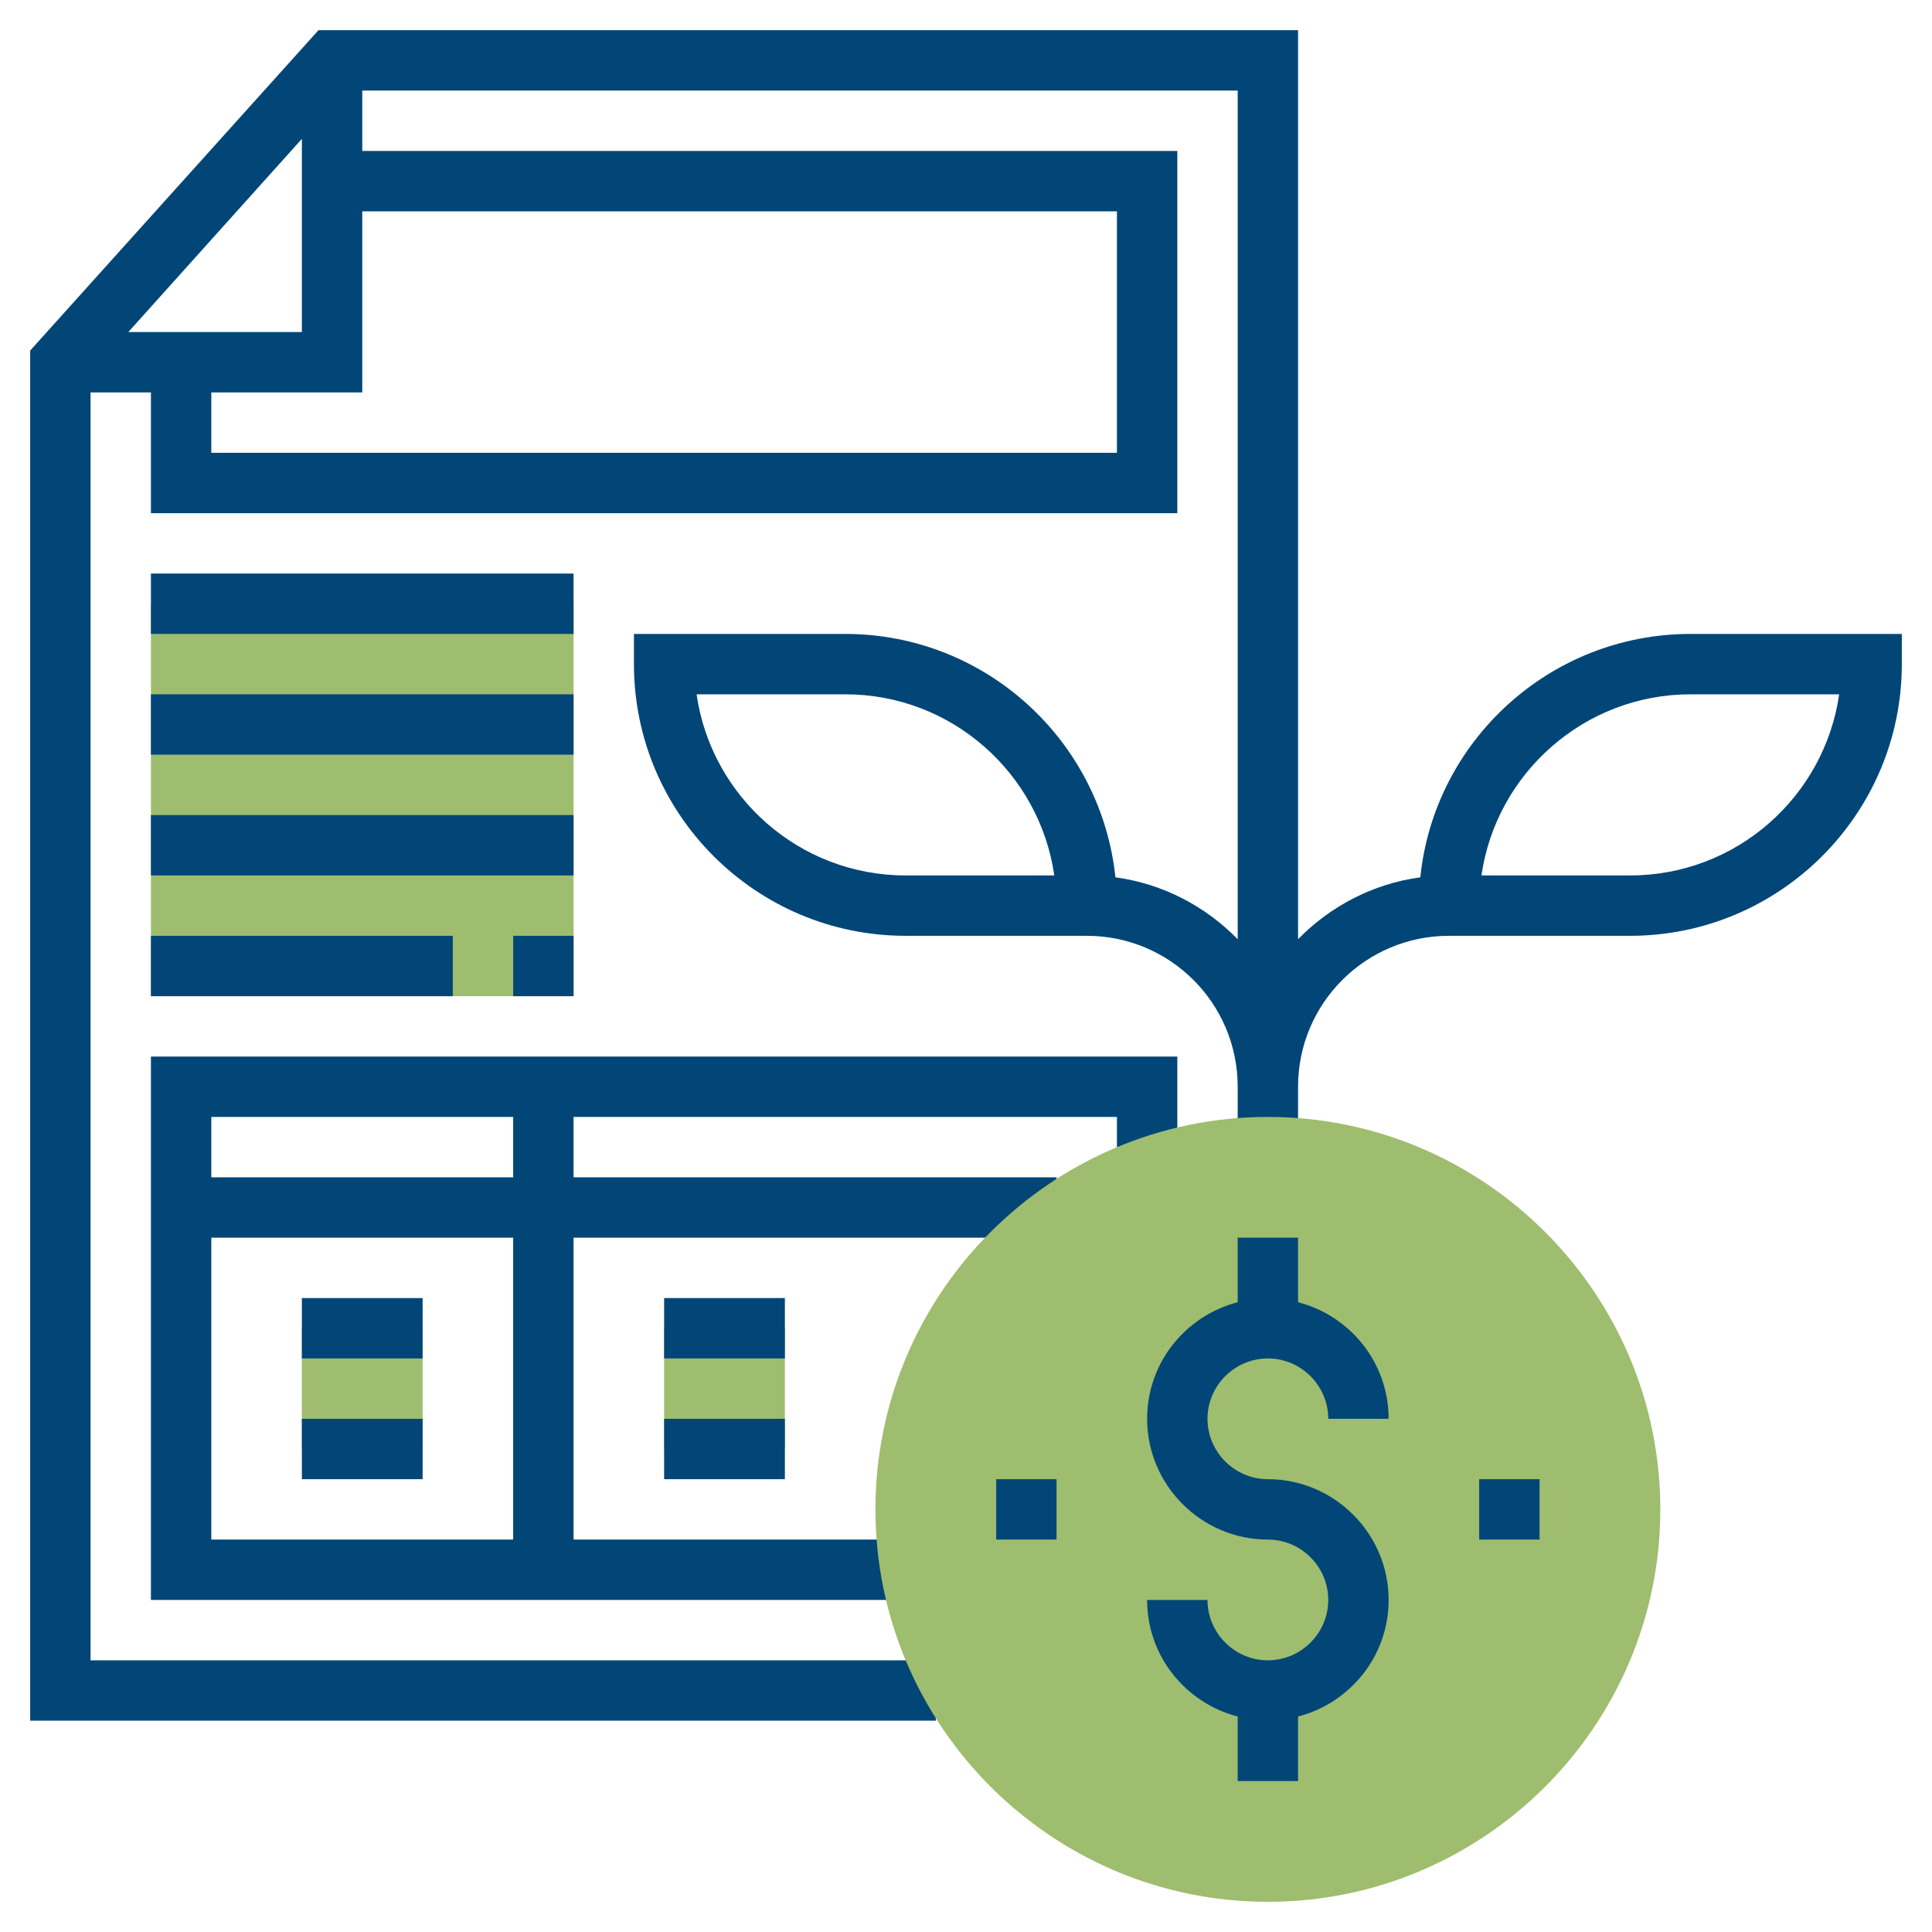
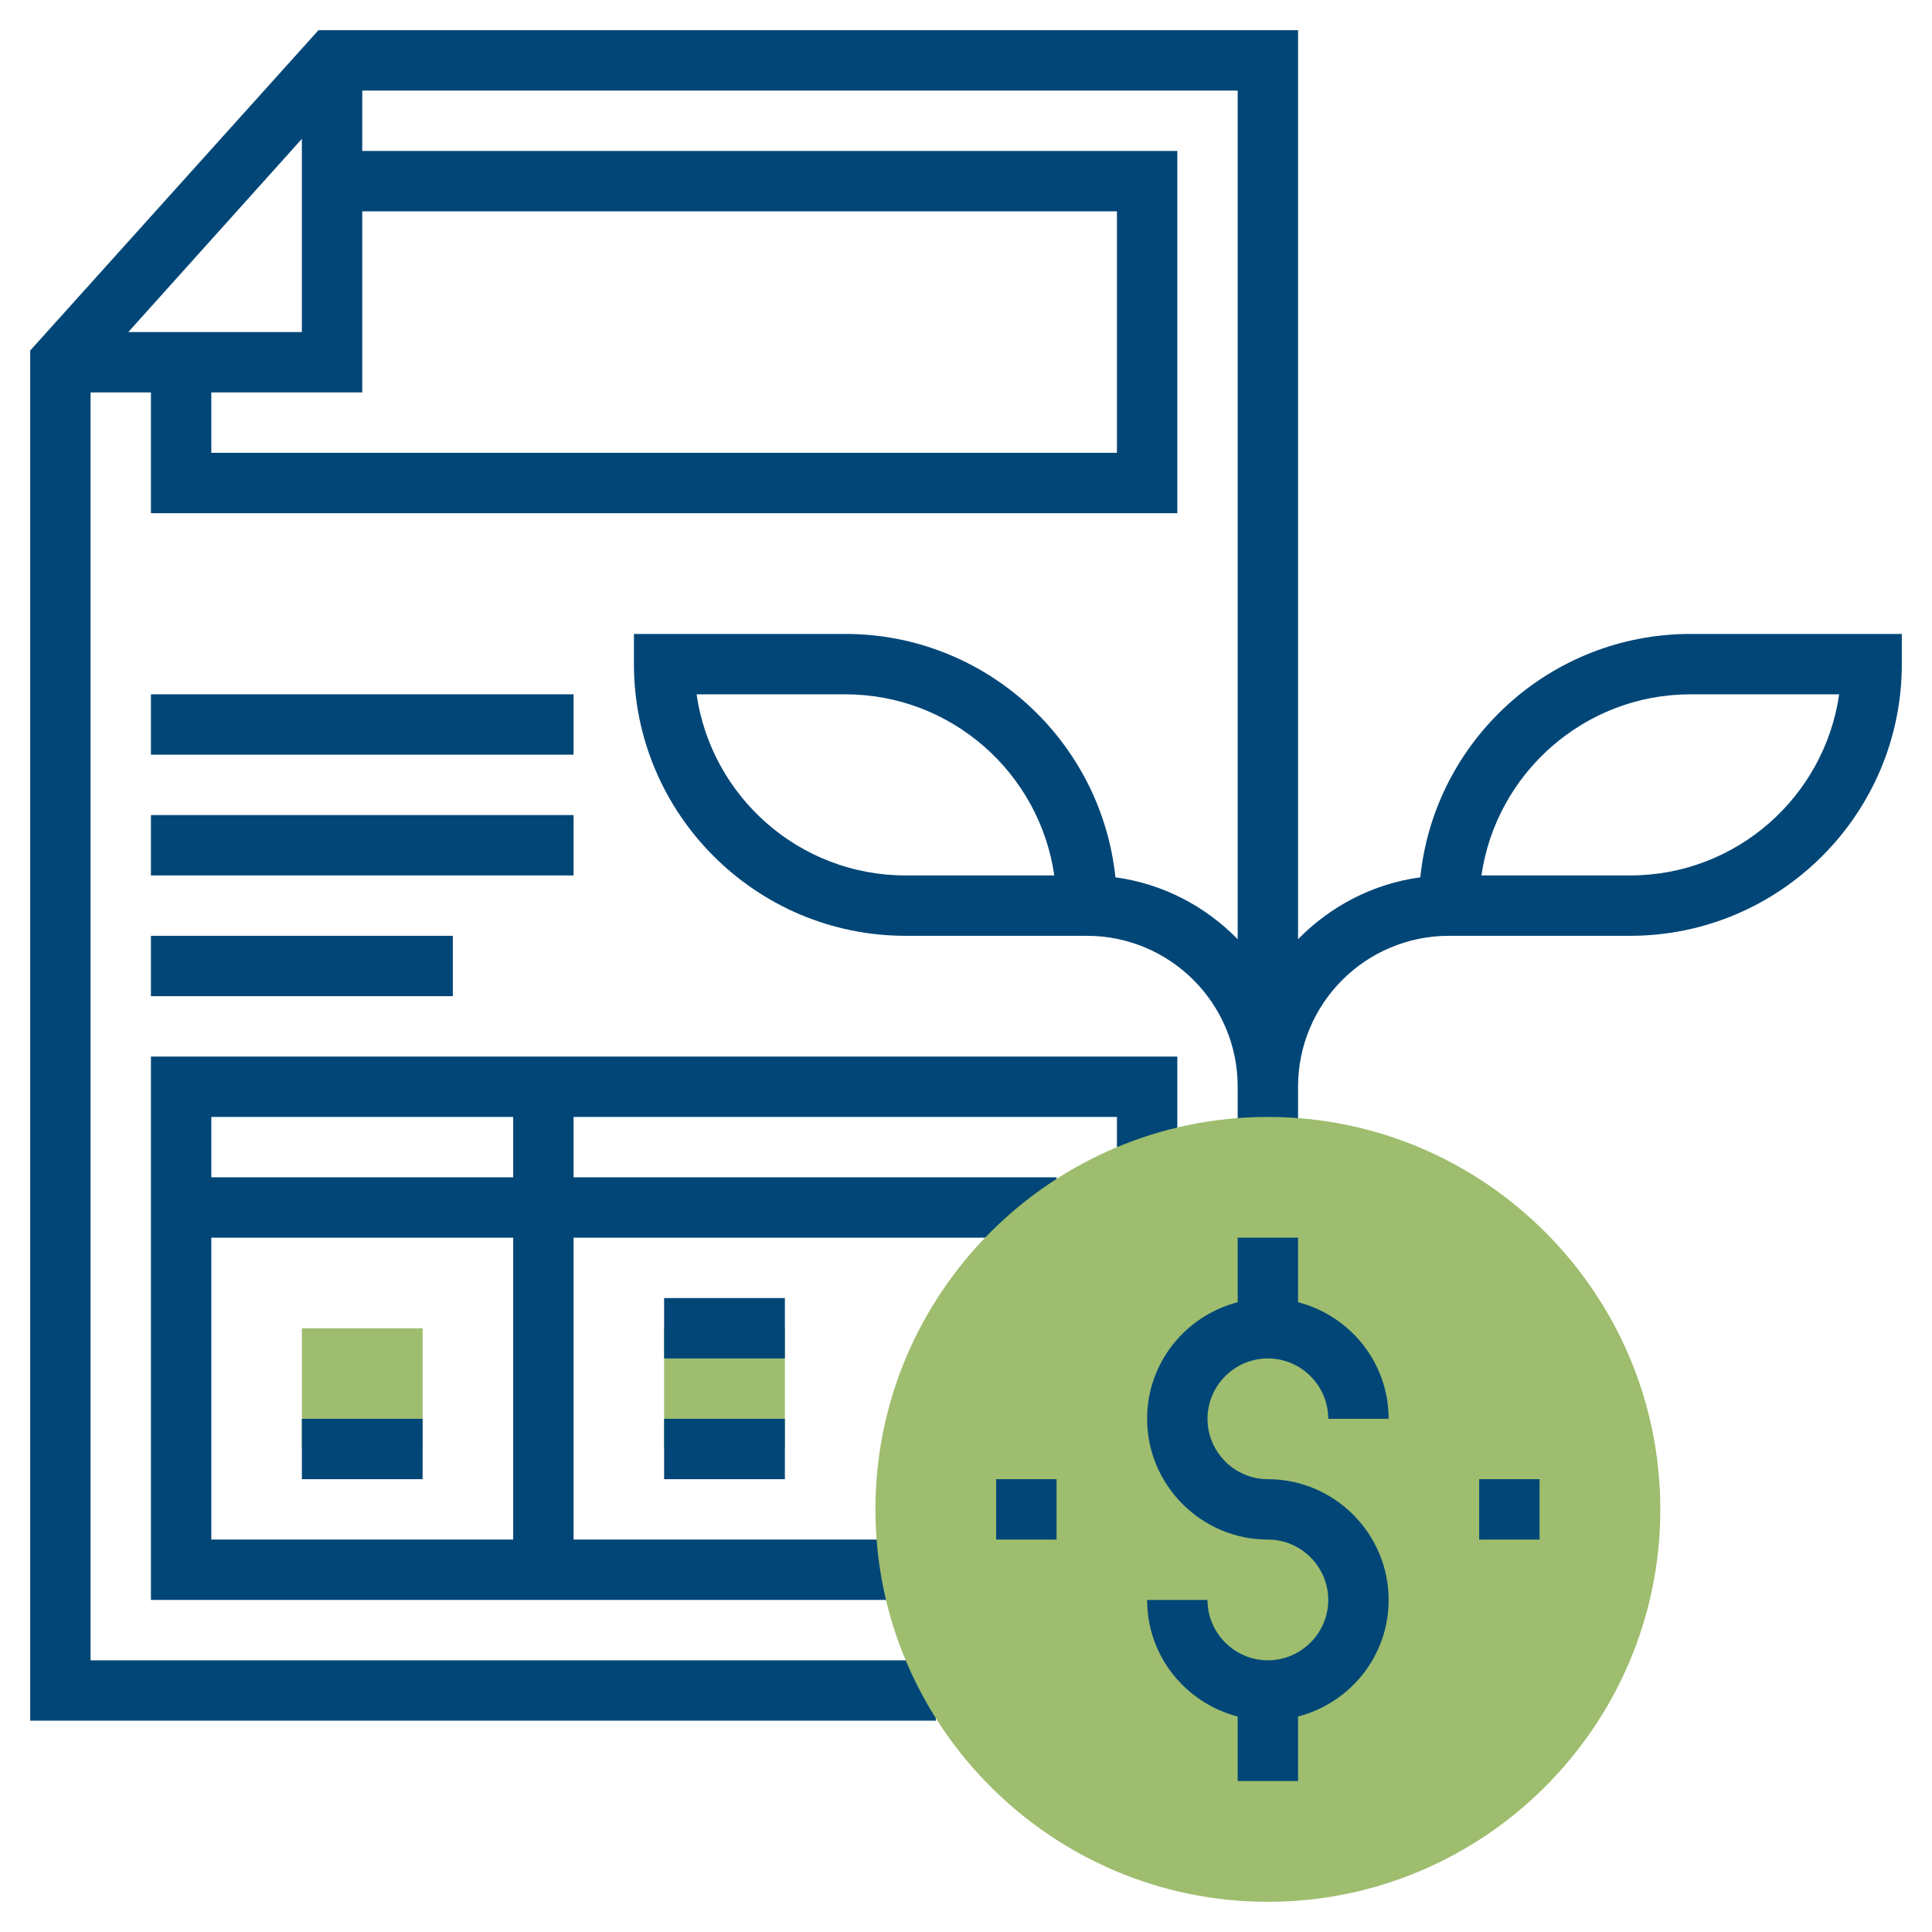
<svg xmlns="http://www.w3.org/2000/svg" version="1.1" id="Layer_3" x="0px" y="0px" viewBox="0 0 512 512" style="enable-background:new 0 0 512 512;" xml:space="preserve">
  <style type="text/css">
	.st0{fill:#014677;}
	.st1{fill:#9EBD6E;}
</style>
  <path class="st0" d="M40,280v144h200v-16h-88v-80h128v-16H152v-16h144v8h16v-24H40z M136,408H56v-80h80V408z M136,312H56v-16h80V312  z" />
  <path class="st1" d="M176,352h32v32h-32V352z" />
  <path class="st1" d="M80,352h32v32H80V352z" />
  <path class="st0" d="M448,168c-37.2,0-67.9,28.3-71.6,64.5c-12.6,1.7-23.9,7.7-32.4,16.4V8H84.4L8,92.9V456h240v-16H24V104h16v32  h272V40H96V24h232v224.9c-8.5-8.7-19.8-14.7-32.4-16.4c-3.8-36.2-34.4-64.5-71.6-64.5h-56v8c0,39.7,32.3,72,72,72h48  c22.1,0,40,17.9,40,40v16h16v-16c0-22.1,17.9-40,40-40h48c39.7,0,72-32.3,72-72v-8H448z M80,36.8V88H34L80,36.8z M296,56v64H56v-16  h40V56H296z M240,232c-28.2,0-51.5-20.9-55.4-48H224c28.2,0,51.5,20.9,55.4,48H240z M432,232h-39.4c3.9-27.1,27.3-48,55.4-48h39.4  C483.5,211.1,460.2,232,432,232z" />
  <path class="st1" d="M336,504c-57.3,0-104-46.7-104-104s46.7-104,104-104s104,46.7,104,104S393.3,504,336,504z" />
  <path class="st0" d="M336,360c8.8,0,16,7.2,16,16h16c0-14.9-10.2-27.3-24-30.9V328h-16v17.1c-13.8,3.6-24,16-24,30.9  c0,17.6,14.4,32,32,32c8.8,0,16,7.2,16,16s-7.2,16-16,16s-16-7.2-16-16h-16c0,14.9,10.2,27.3,24,30.9V472h16v-17.1  c13.8-3.6,24-16,24-30.9c0-17.6-14.4-32-32-32c-8.8,0-16-7.2-16-16S327.2,360,336,360z" />
  <path class="st0" d="M392,392h16v16h-16V392z" />
  <path class="st0" d="M264,392h16v16h-16V392z" />
-   <path class="st0" d="M80,344h32v16H80V344z" />
  <path class="st0" d="M80,376h32v16H80V376z" />
  <path class="st0" d="M176,344h32v16h-32V344z" />
  <path class="st0" d="M176,376h32v16h-32V376z" />
-   <path class="st1" d="M40,160h112v104H40V160z" />
-   <path class="st0" d="M40,152h112v16H40V152z" />
  <path class="st0" d="M40,184h112v16H40V184z" />
  <path class="st0" d="M40,216h112v16H40V216z" />
-   <path class="st0" d="M136,248h16v16h-16V248z" />
  <path class="st0" d="M40,248h80v16H40V248z" />
</svg>